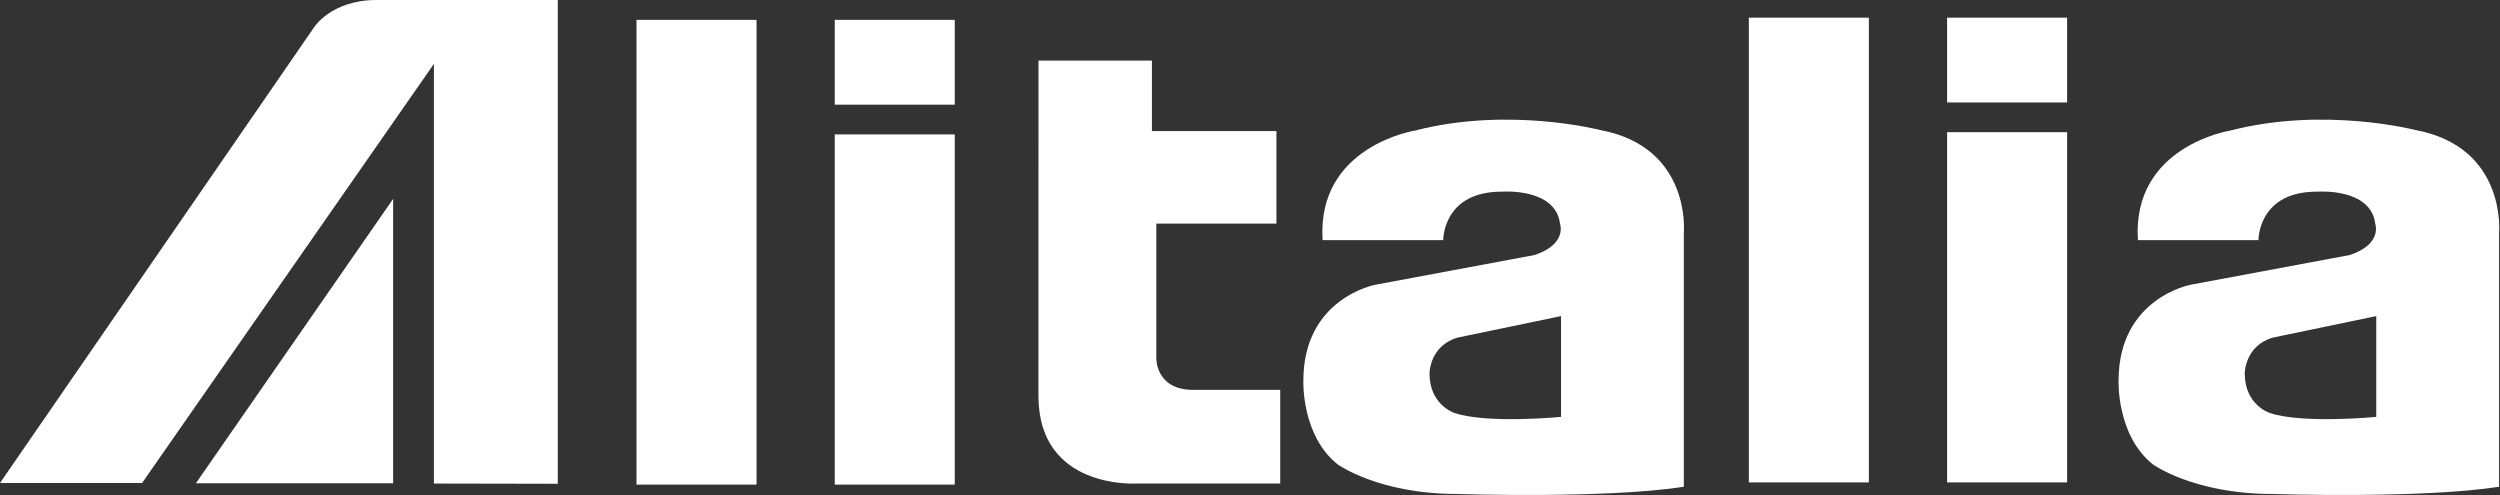
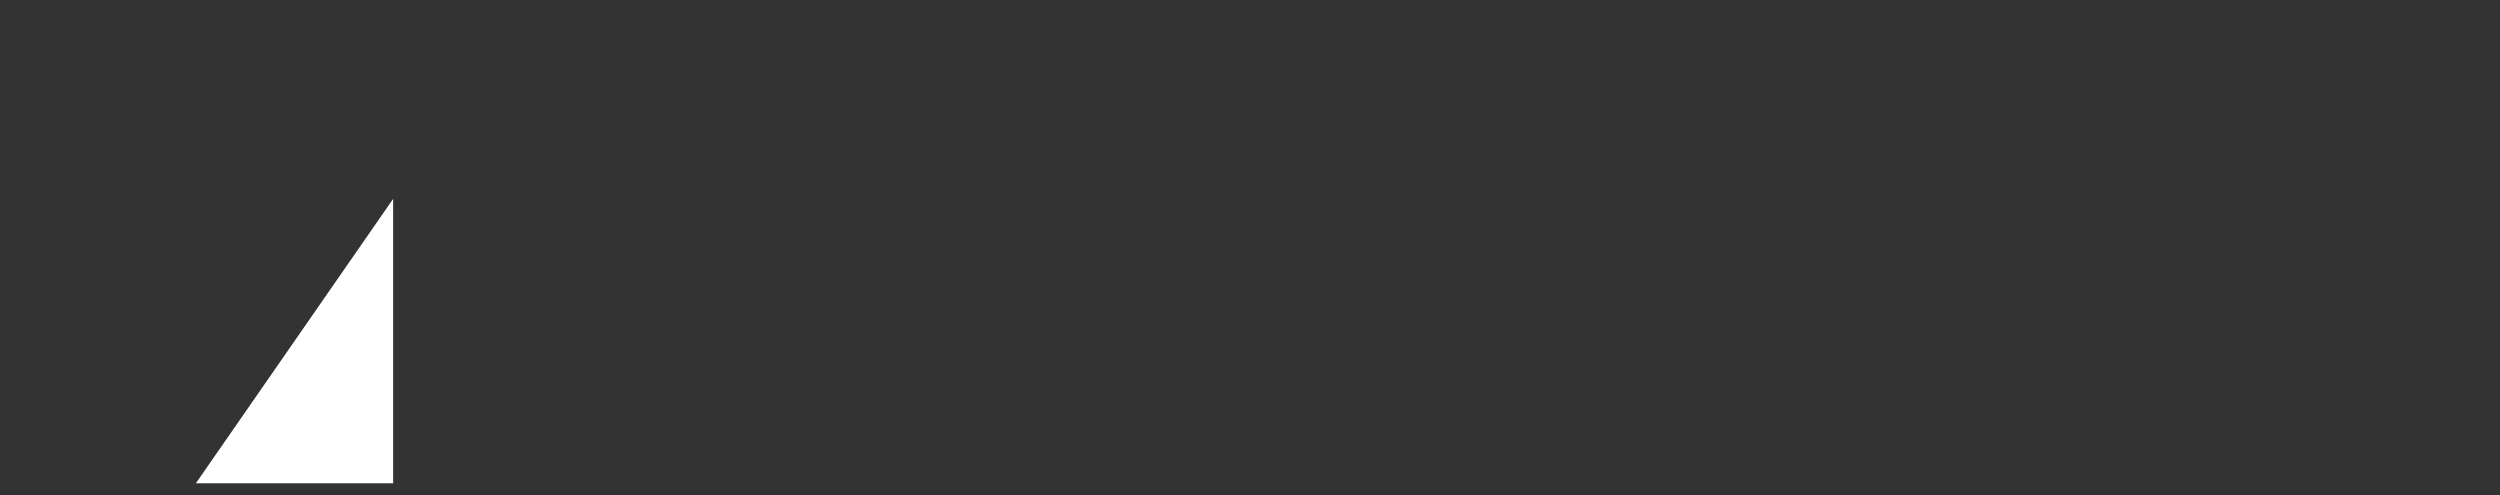
<svg xmlns="http://www.w3.org/2000/svg" width="2500" height="495" viewBox="0 0 2500 495" fill="none">
  <rect x="0" y="0" width="2500" height="495" fill="#333333" stroke="none" />
-   <path d="M433.906 63.891V483.543L557.79 483.781V0H376.651C330.913 0 313.891 27.586 313.891 27.586L0 482.978H142.096L433.906 63.891Z" fill="white" />
  <path d="M197.536 483.246H393.138V198.875L195.899 483.246H197.536Z" fill="white" />
-   <path d="M636.501 484.584H756.546V19.849H636.501V484.584ZM834.751 484.584H954.766V134.388H834.751V484.584ZM834.751 104.69H954.766V19.849H834.751V104.69ZM1748.84 482.382H1868.85V17.646H1748.84V482.382ZM1947.09 482.382H2067.1V132.186H1947.09V482.382ZM1947.09 102.458H2067.1V17.676H1947.09V102.458ZM1038.48 60.588H1151.92V131.085H1276.42V223.604H1156.32V357.963C1156.32 357.963 1155.22 389.893 1193.28 389.893H1280.23V483.513H1135.96C1135.96 483.513 1038.45 489.554 1038.45 395.934L1038.48 60.588ZM1600.14 130.014C1600.14 130.014 1508.72 106.326 1415.13 130.55C1415.13 130.55 1316.57 145.935 1322.61 240.12H1443.22C1443.22 240.12 1442.68 191.108 1502.68 191.643C1502.68 191.643 1555.56 187.805 1559.99 223.604C1559.99 223.604 1567.67 243.988 1534.64 254.999L1375.49 284.727C1375.49 284.727 1303.36 297.94 1303.36 380.549C1303.36 380.549 1301.15 435.037 1337.46 464.23C1337.46 464.23 1378.2 493.988 1457.53 493.988C1457.53 493.988 1604.51 498.928 1683.82 486.786V232.442C1683.85 232.442 1691.58 147.065 1600.14 130.014ZM1561.03 416.884C1561.03 416.884 1487.86 424.026 1454.74 413.045C1454.74 413.045 1429.5 405.338 1429.5 373.407C1429.5 373.407 1429.5 345.851 1457.56 337.608L1561.03 316.093V416.884ZM2415.42 130.014C2415.42 130.014 2324.01 106.326 2230.36 130.55C2230.36 130.55 2131.8 145.935 2137.9 240.12H2258.45C2258.45 240.12 2257.91 191.108 2317.91 191.643C2317.91 191.643 2370.79 187.805 2375.22 223.604C2375.22 223.604 2382.9 243.988 2349.87 254.999L2190.72 284.727C2190.72 284.727 2118.58 297.94 2118.58 380.549C2118.58 380.549 2116.38 435.037 2152.69 464.23C2152.69 464.23 2193.49 493.988 2272.76 493.988C2272.76 493.988 2419.71 498.928 2499.07 486.786V232.442C2499.1 232.442 2506.78 147.065 2415.42 130.014ZM2376.26 416.884C2376.26 416.884 2303.09 424.026 2270.02 413.045C2270.02 413.045 2244.73 405.338 2244.73 373.407C2244.73 373.407 2244.73 345.851 2272.79 337.608L2376.26 316.093V416.884Z" fill="white" />
</svg>